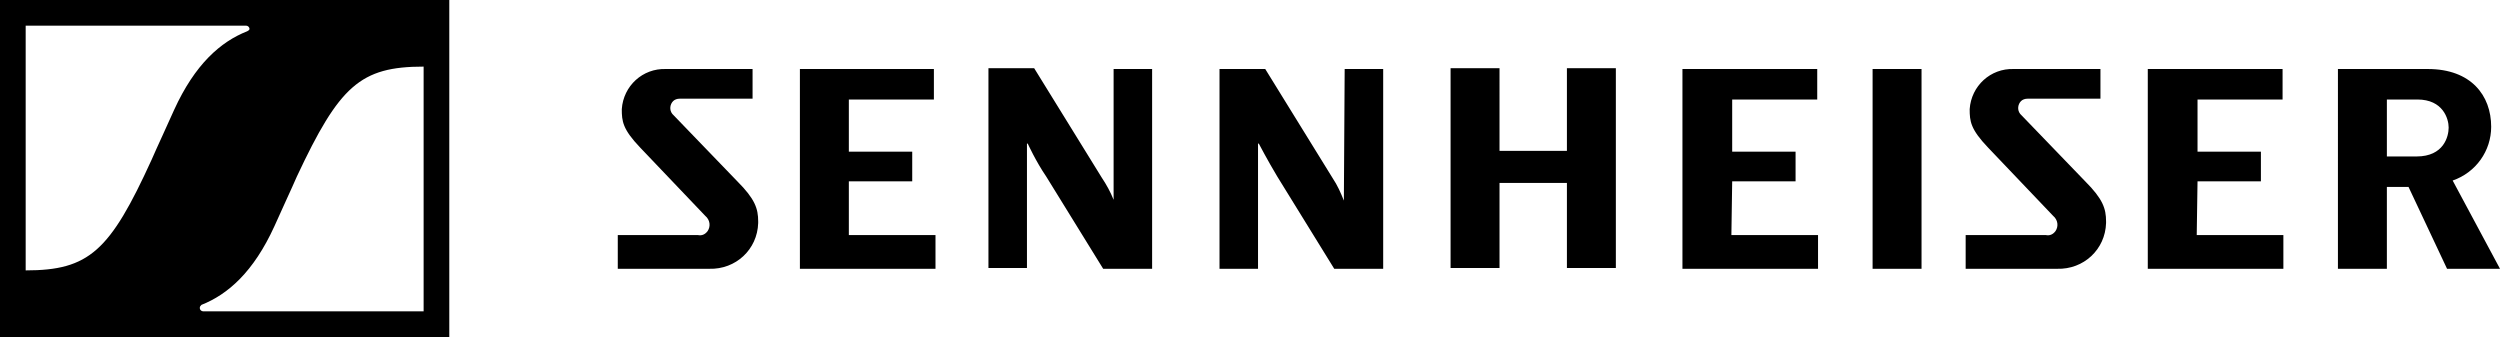
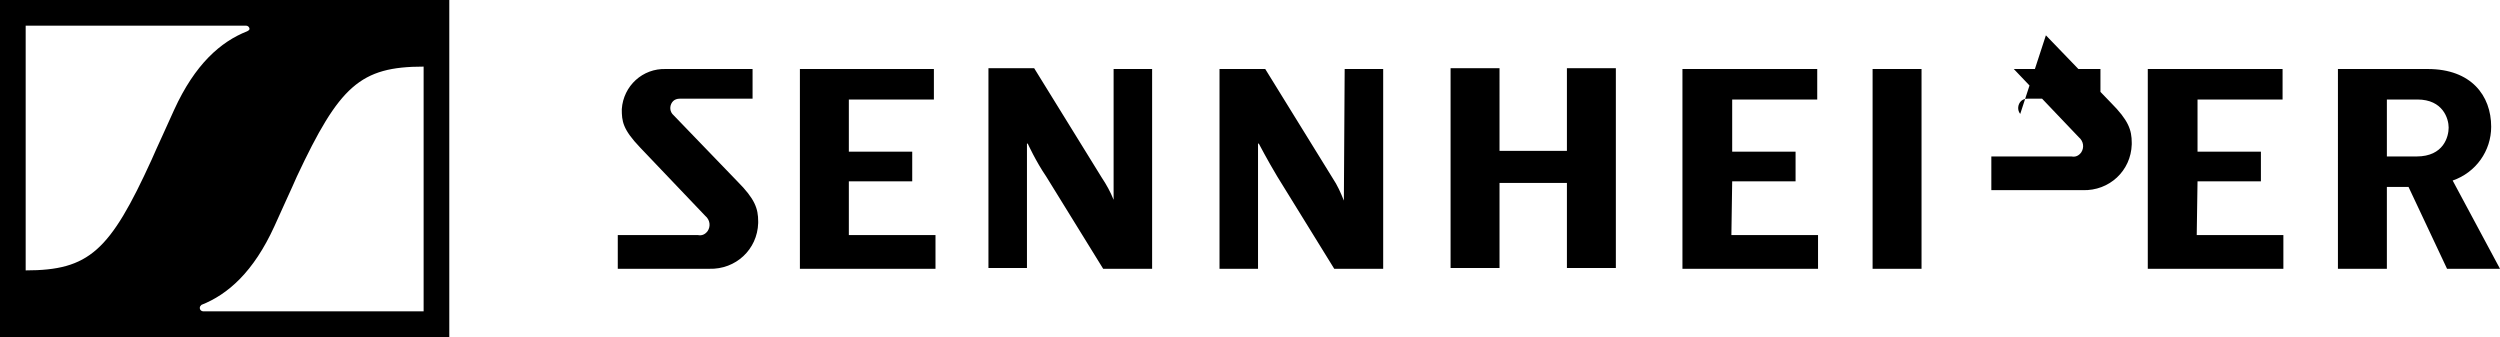
<svg xmlns="http://www.w3.org/2000/svg" viewBox="0 0 311.6 42" width="2500" height="337">
  <title>Sennheiser Logo RGB</title>
-   <path d="M167.6 8.6h4.8v24.9h-6.1L159.2 22c-1.2-2-2.3-4.1-2.3-4.1h-.1v15.6H152V8.6h5.7l8.4 13.6c.6.9 1 1.8 1.4 2.8l.1-16.4zm27.7 10.2h-8.4V8.5h-6.1v24.9h6.1V22.8h8.4v10.6h6.1V8.5h-6.1v10.3zm-89.5 3.8h7.9v-3.7h-7.9v-6.5h10.6V8.6H99.7v24.9h16.9v-4.2h-10.8v-6.7zm-22-8.4c-.4-.5-.3-1.2.1-1.6.2-.2.5-.3.8-.3h9.1V8.6H83c-2.9-.1-5.3 2.1-5.5 5 0 1.5.1 2.5 2.3 4.8l8.1 8.5c.6.5.7 1.3.3 1.9-.3.4-.7.6-1.2.5H77v4.2h11.4c3.3.1 6-2.4 6.1-5.7v-.2c0-1.6-.4-2.8-2.6-5l-8.1-8.4zm55 10.7c-.4-1-.9-1.9-1.5-2.8l-8.4-13.6h-5.7v24.9h4.8V17.9h.1s1 2.2 2.3 4.1l7.1 11.5h6.1V8.6h-4.8v16.3zm135.1-2.3h7.9v-3.7h-7.9v-6.5h10.6V8.6h-16.8v24.9h16.9v-4.2h-10.8l.1-6.7zm37.7 10.9H305l-4.8-10.2h-2.7v10.2h-6.1V8.6h11.2c5.4 0 7.9 3.3 7.9 7.2 0 3-1.9 5.7-4.8 6.7l5.9 11zm-6.4-17.6c0-1.1-.7-3.5-3.9-3.5h-3.8v7.1h3.7c3.4 0 4-2.5 4-3.6zm-53.4-1.7c-.4-.5-.3-1.2.1-1.6.2-.2.5-.3.8-.3h9.1V8.6H251c-2.9-.1-5.3 2.1-5.5 5 0 1.5.1 2.5 2.3 4.8l8.1 8.5c.6.5.7 1.3.3 1.9-.3.4-.7.6-1.2.5h-10v4.2h11.4c3.3.1 6-2.4 6.1-5.7v-.2c0-1.6-.4-2.8-2.6-5l-8.1-8.4zm-35.9 8.4h7.9v-3.7h-7.9v-6.5h10.6V8.6h-16.8v24.9h16.9v-4.2h-10.8l.1-6.7zm17.5 10.9h6.1V8.6h-6.1v24.9zM0 0v42h56V0H0zm30.8 3.9c-3.3 1.3-6.5 4.1-9.1 9.8-.7 1.6-2.2 4.8-2.8 6.2-5.2 11.4-7.8 13.8-15.7 13.8V3.2h27.5c.2 0 .4.2.4.4 0 .1-.1.2-.3.3zm22 4.4v30.5H25.3c-.2 0-.4-.2-.4-.4s.1-.3.2-.4c3.3-1.3 6.5-4.1 9.1-9.8.7-1.6 2.2-4.8 2.8-6.2 5.3-11.3 7.9-13.7 15.8-13.7z" />
+   <path d="M167.6 8.6h4.8v24.9h-6.1L159.2 22c-1.2-2-2.3-4.1-2.3-4.1h-.1v15.6H152V8.6h5.7l8.4 13.6c.6.9 1 1.8 1.4 2.8l.1-16.4zm27.7 10.2h-8.4V8.5h-6.1v24.9h6.1V22.8h8.4v10.6h6.1V8.5h-6.1v10.3zm-89.5 3.8h7.9v-3.7h-7.9v-6.5h10.6V8.6H99.7v24.9h16.9v-4.2h-10.8v-6.7zm-22-8.4c-.4-.5-.3-1.2.1-1.6.2-.2.5-.3.8-.3h9.1V8.6H83c-2.9-.1-5.3 2.1-5.5 5 0 1.5.1 2.5 2.3 4.8l8.1 8.5c.6.5.7 1.3.3 1.9-.3.4-.7.6-1.2.5H77v4.2h11.4c3.3.1 6-2.4 6.1-5.7v-.2c0-1.6-.4-2.8-2.6-5l-8.1-8.4zm55 10.7c-.4-1-.9-1.9-1.5-2.8l-8.4-13.6h-5.7v24.9h4.8V17.9h.1s1 2.2 2.3 4.1l7.1 11.5h6.1V8.6h-4.8v16.3zm135.1-2.3h7.9v-3.7h-7.9v-6.5h10.6V8.6h-16.8v24.9h16.9v-4.2h-10.8l.1-6.7zm37.7 10.9H305l-4.8-10.2h-2.7v10.2h-6.1V8.6h11.2c5.4 0 7.9 3.3 7.9 7.2 0 3-1.9 5.7-4.8 6.7l5.9 11zm-6.4-17.6c0-1.1-.7-3.5-3.9-3.5h-3.8v7.1h3.7c3.4 0 4-2.5 4-3.6zm-53.4-1.7c-.4-.5-.3-1.2.1-1.6.2-.2.5-.3.8-.3h9.1V8.6H251l8.1 8.5c.6.5.7 1.3.3 1.9-.3.4-.7.6-1.2.5h-10v4.2h11.4c3.3.1 6-2.4 6.1-5.7v-.2c0-1.6-.4-2.8-2.6-5l-8.1-8.4zm-35.9 8.4h7.9v-3.7h-7.9v-6.5h10.6V8.6h-16.8v24.9h16.9v-4.2h-10.8l.1-6.7zm17.5 10.9h6.1V8.6h-6.1v24.9zM0 0v42h56V0H0zm30.8 3.9c-3.3 1.3-6.5 4.1-9.1 9.8-.7 1.6-2.2 4.8-2.8 6.2-5.2 11.4-7.8 13.8-15.7 13.8V3.2h27.5c.2 0 .4.2.4.4 0 .1-.1.2-.3.3zm22 4.4v30.5H25.3c-.2 0-.4-.2-.4-.4s.1-.3.2-.4c3.3-1.3 6.5-4.1 9.1-9.8.7-1.6 2.2-4.8 2.8-6.2 5.3-11.3 7.9-13.7 15.8-13.7z" />
</svg>